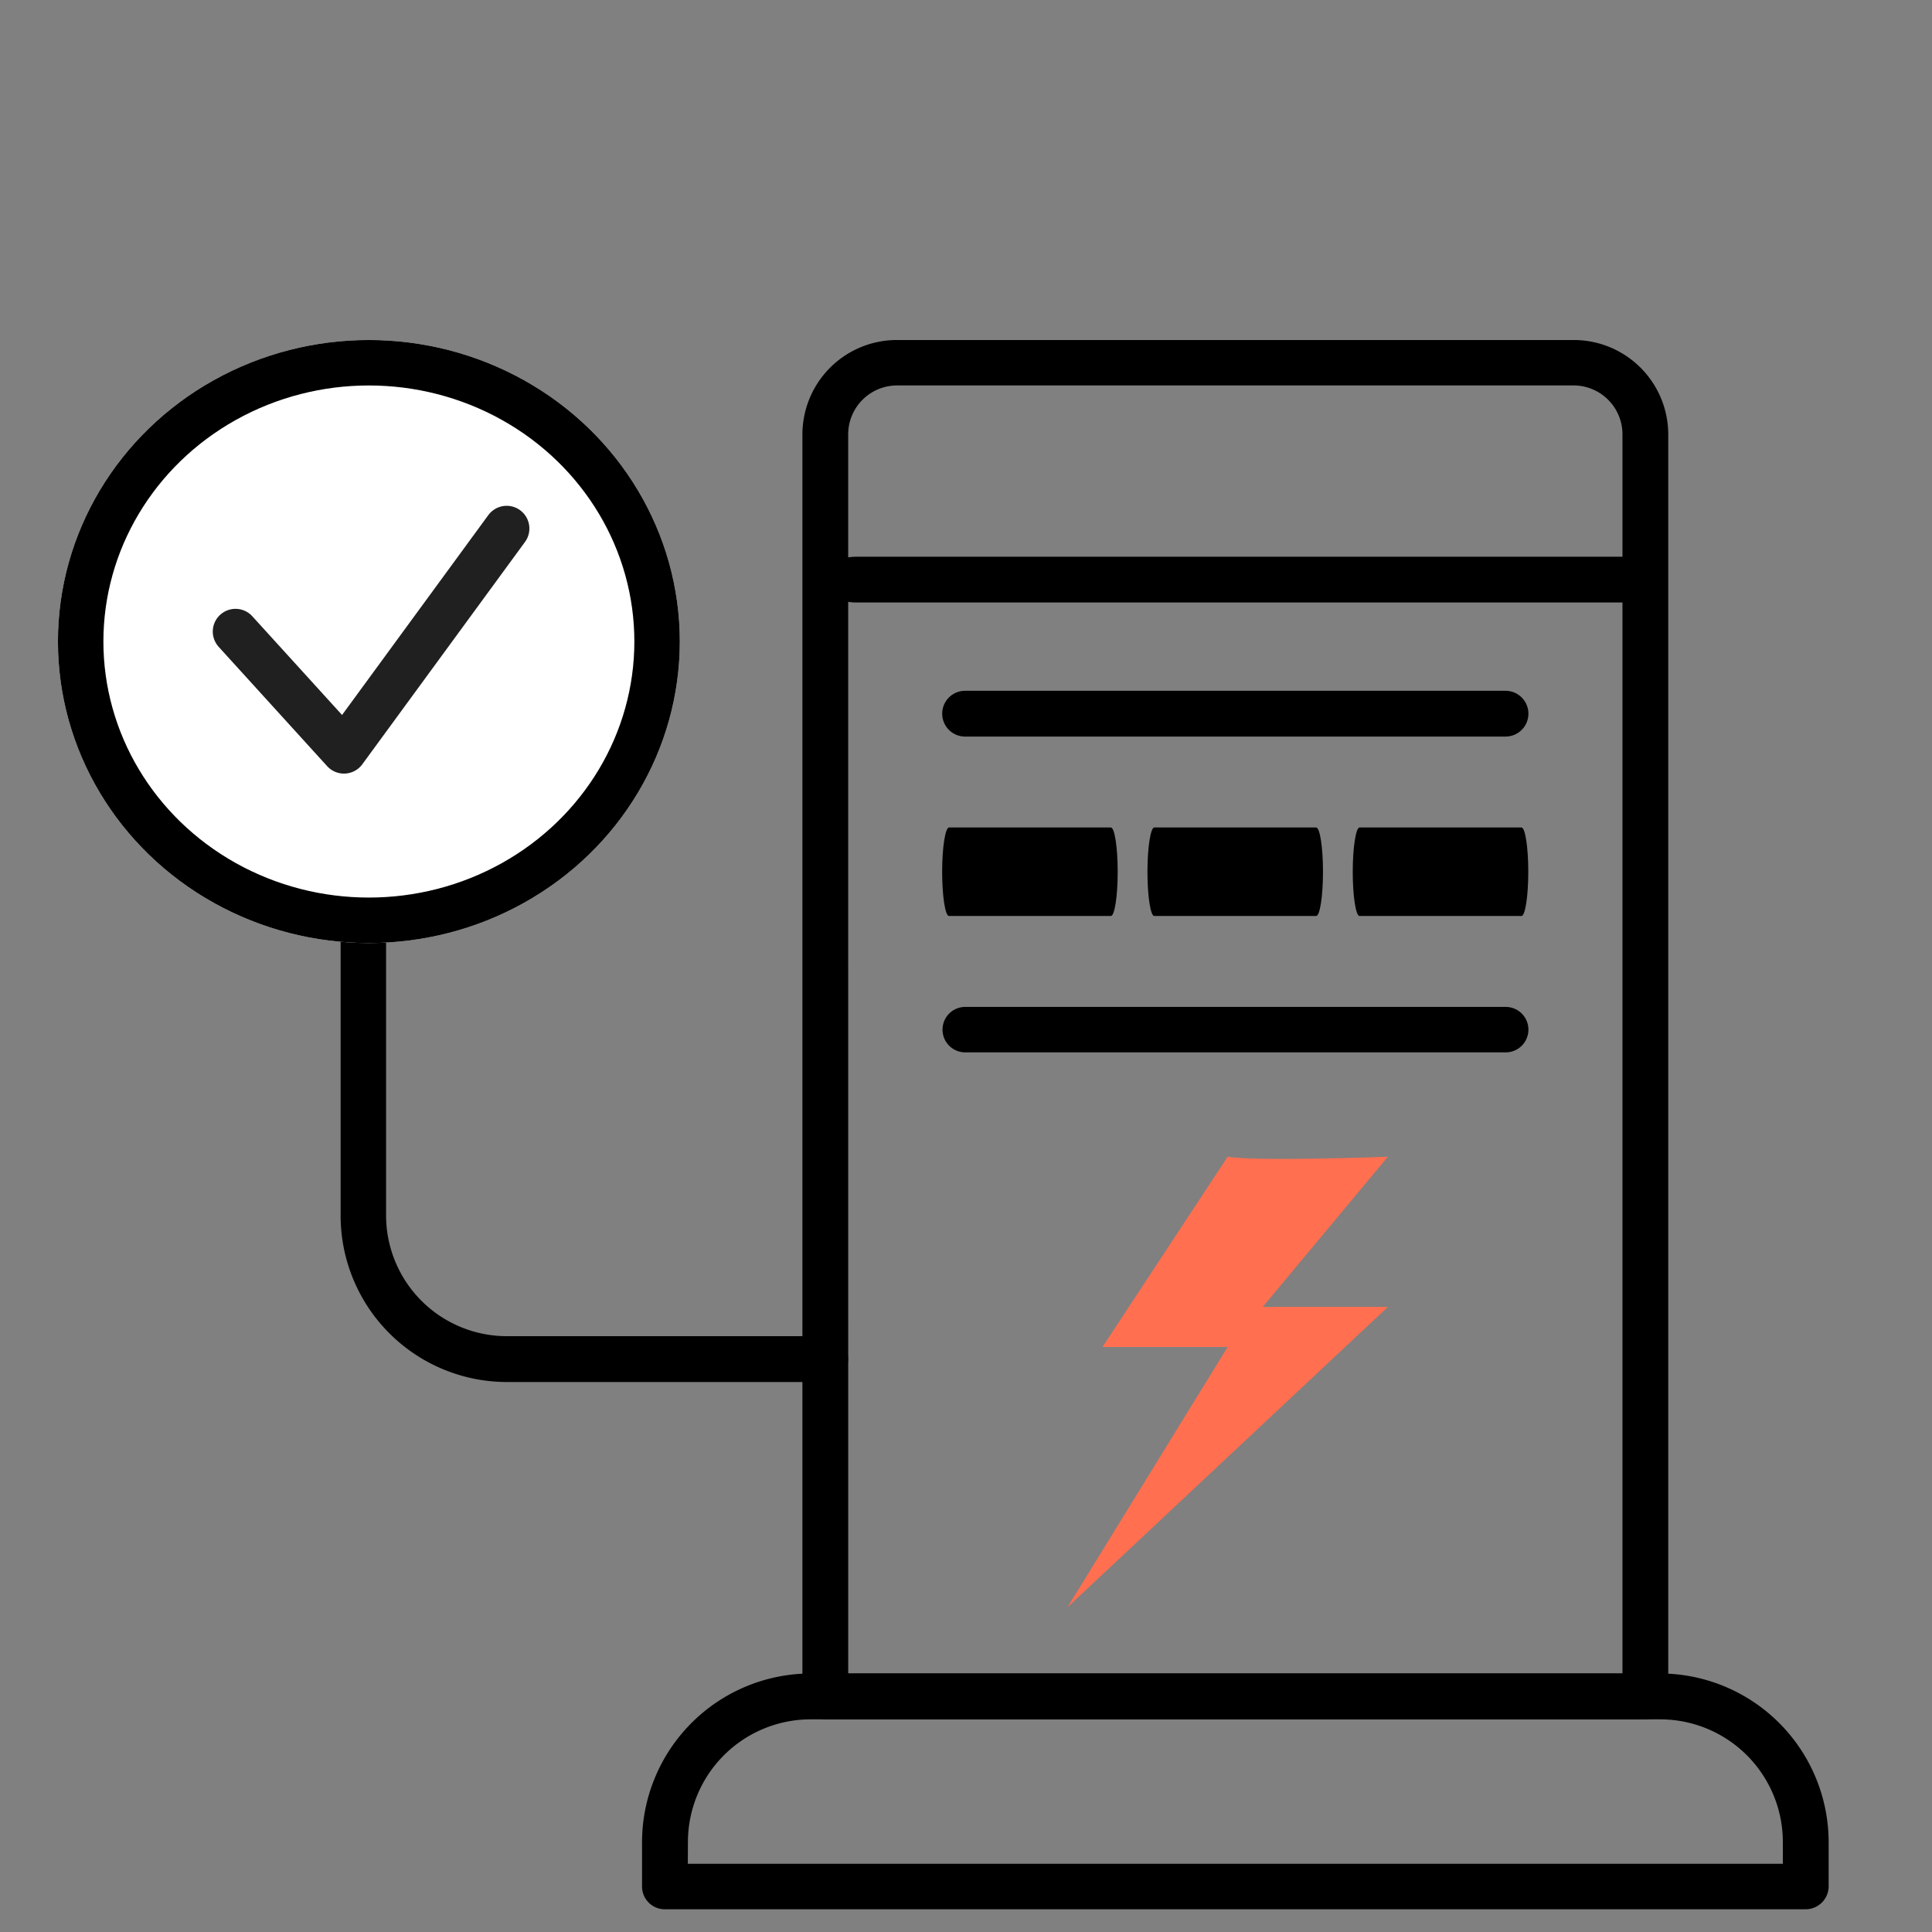
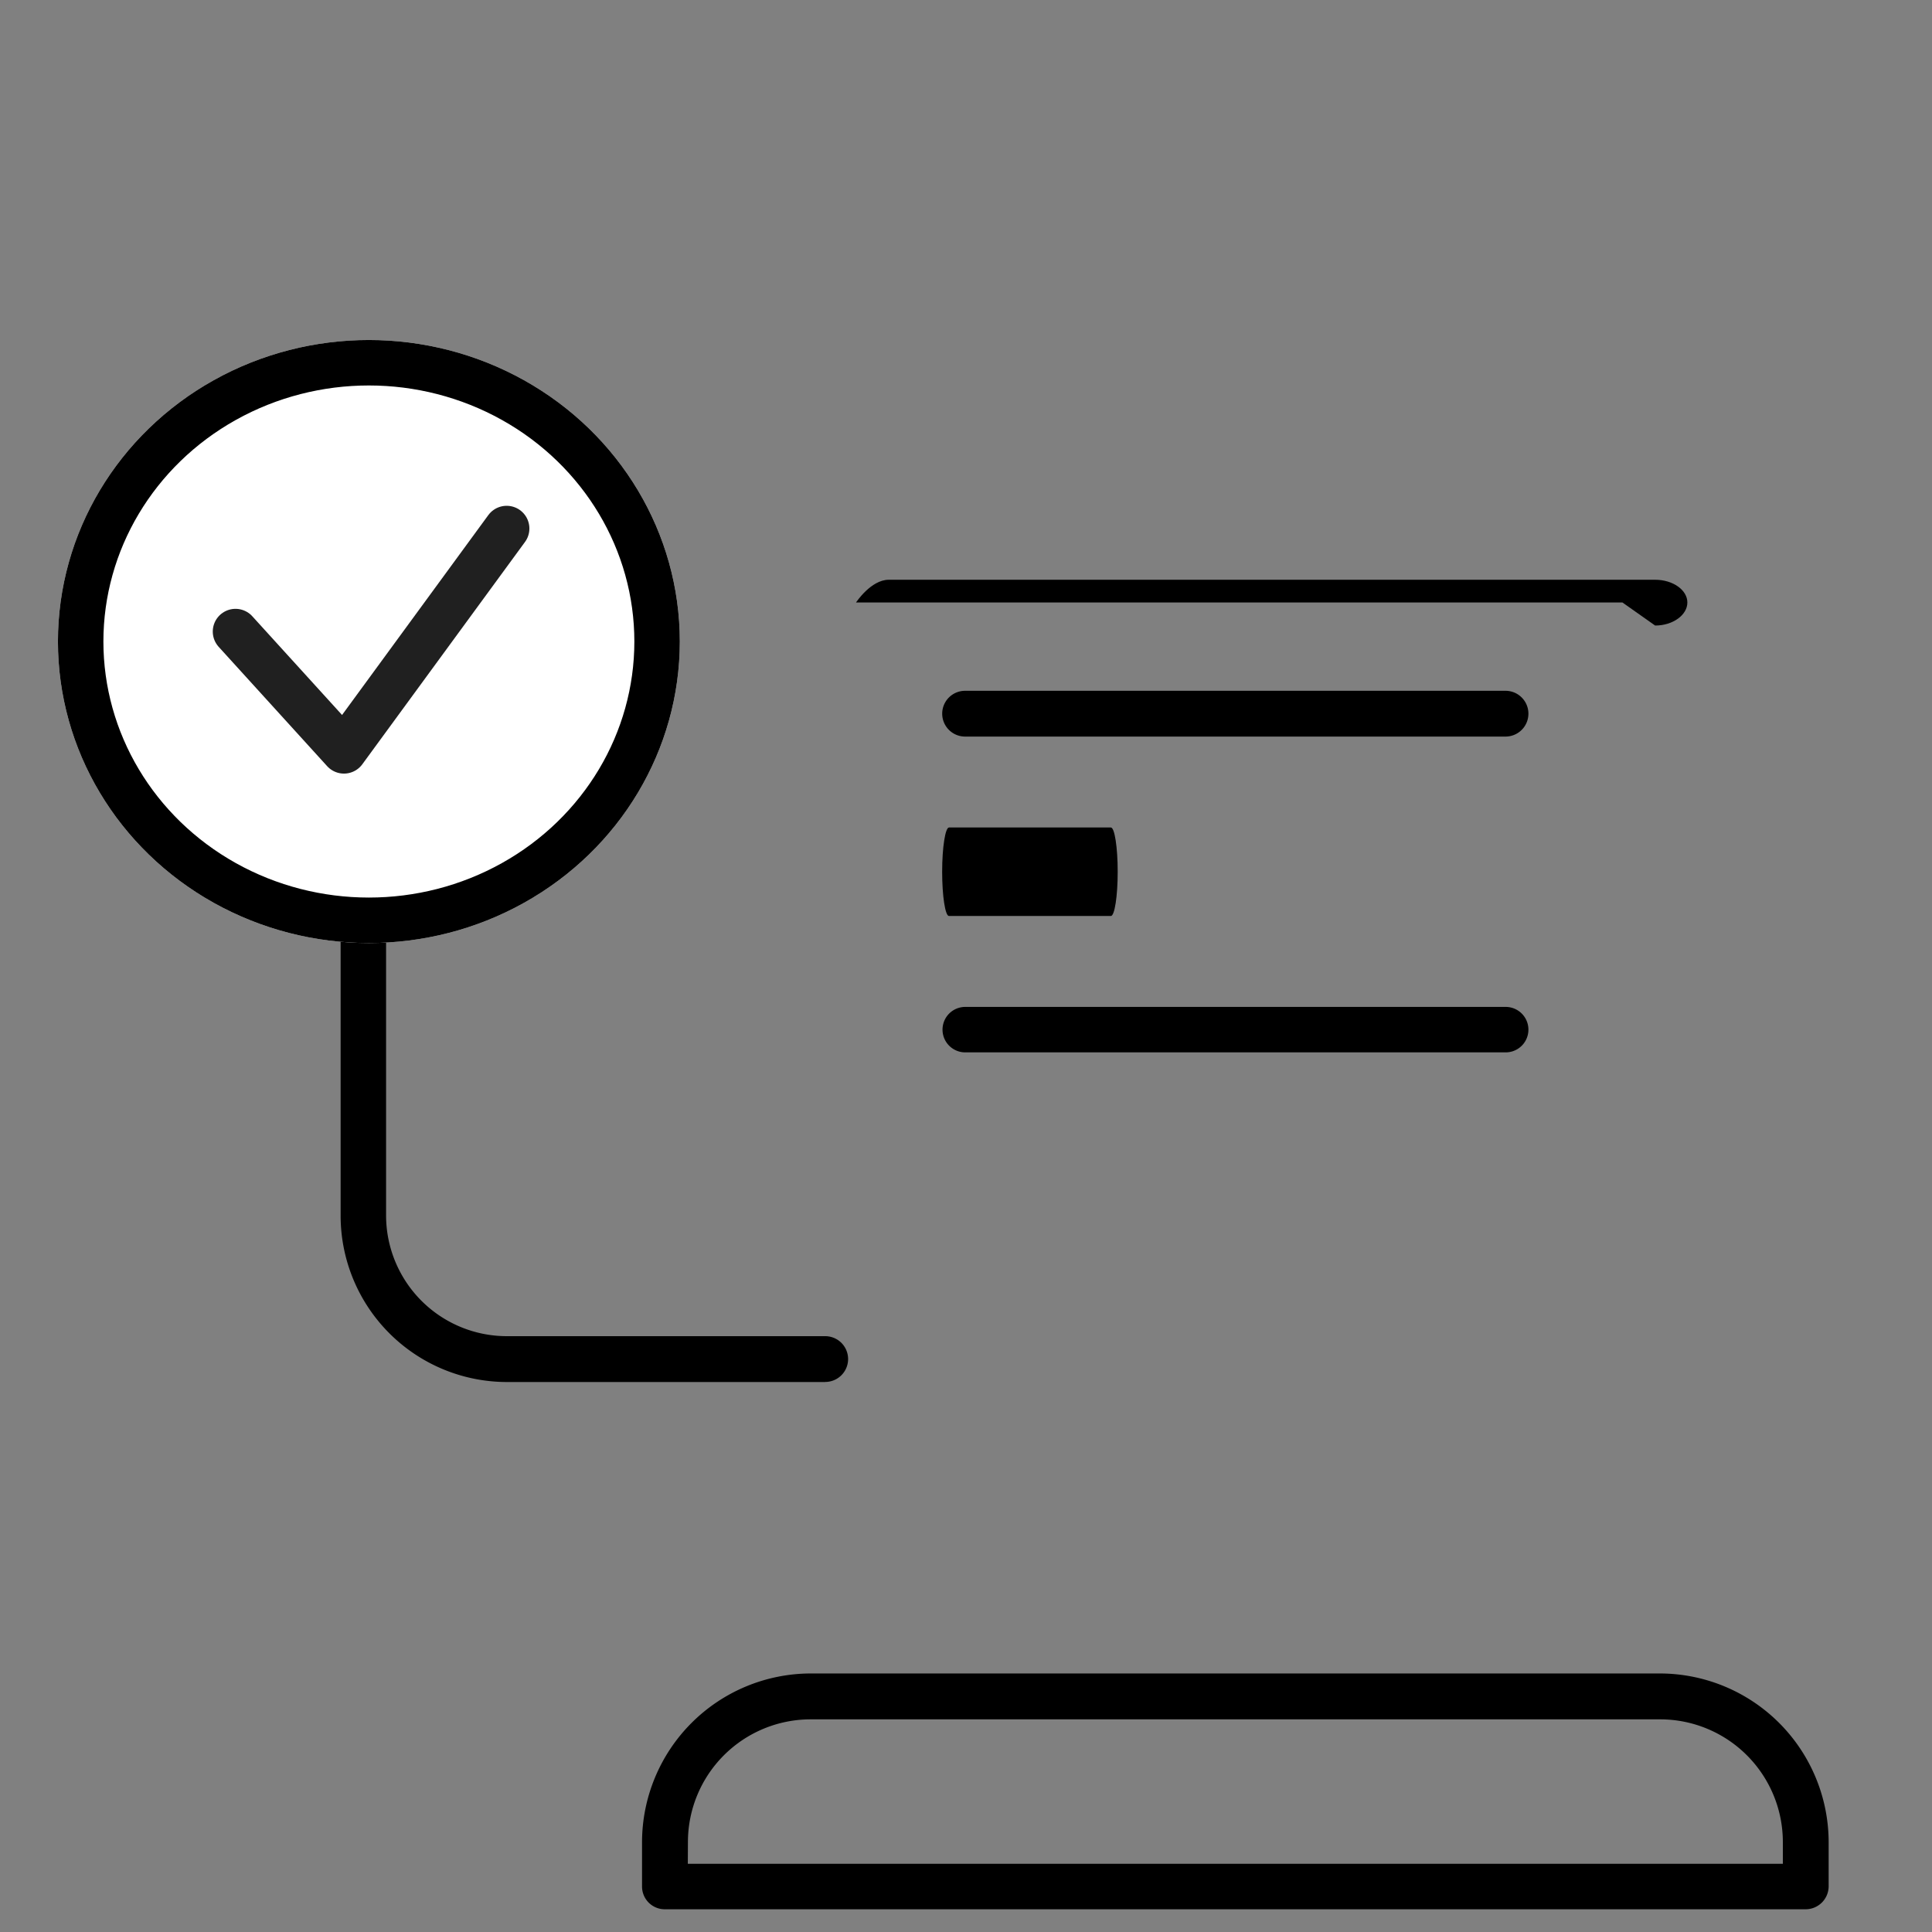
<svg xmlns="http://www.w3.org/2000/svg" width="85" height="85" viewBox="0 0 85 85">
  <rect x="0" y="0" width="85" height="85" fill="#808080" stroke="none" />
  <defs>
    <clipPath id="bue4n1a0ca">
      <path data-name="사각형 206" transform="translate(1466 1068)" style="stroke-linejoin:round;stroke:#707070;fill:#fff" d="M0 0h85v85H0z" />
    </clipPath>
  </defs>
  <g transform="translate(-1466 -1068)" style="clip-path:url(#bue4n1a0ca)">
    <g data-name="그룹 1196">
      <path data-name="패스 803" d="M1545.437 1152h-50.176a1 1 0 0 1-1.014-1v-1.955a7.433 7.433 0 0 1 7.419-7.419h37.368a7.433 7.433 0 0 1 7.419 7.419v1.956a1.014 1.014 0 0 1-1.016.999zm-49.176-2h48.177v-.956a5.4 5.4 0 0 0-5.4-5.4h-37.372a5.4 5.4 0 0 0-5.4 5.4z" />
-       <path data-name="패스 804" d="M1538.396 1143.64h-36.093a1 1 0 0 1-1-1v-55.523a4.158 4.158 0 0 1 4.158-4.158h29.776a4.159 4.159 0 0 1 4.159 4.158v55.523a1 1 0 0 1-1 1zm-35.078-2.014h34.064v-54.509a2.152 2.152 0 0 0-2.144-2.159h-29.777a2.152 2.152 0 0 0-2.144 2.159z" />
      <path data-name="패스 807" d="M1532.237 1100.406h-23.777a1.007 1.007 0 1 1 0-2.014h23.777a1.007 1.007 0 0 1 0 2.014z" />
-       <path data-name="패스 814" d="M1537.381 1094.507h-33.72c-.781 0-1.438-.449-1.438-1.014s.657-1 1.438-1h33.72c.781 0 1.418.449 1.418 1s-.638 1.014-1.418 1.014z" />
+       <path data-name="패스 814" d="M1537.381 1094.507h-33.72s.657-1 1.438-1h33.72c.781 0 1.418.449 1.418 1s-.638 1.014-1.418 1.014z" />
      <path data-name="패스 808" d="M1514.874 1108.3h-7.123c-.165 0-.3-.875-.3-1.947s.139-1.947.3-1.947h7.123c.165 0 .3.875.3 1.947s-.135 1.947-.3 1.947z" />
-       <path data-name="패스 816" d="M1523.906 1108.3h-7.123c-.165 0-.3-.875-.3-1.947s.139-1.947.3-1.947h7.123c.165 0 .3.875.3 1.947s-.135 1.947-.3 1.947z" />
-       <path data-name="패스 817" d="M1532.938 1108.3h-7.123c-.165 0-.3-.875-.3-1.947s.139-1.947.3-1.947h7.123c.165 0 .3.875.3 1.947s-.135 1.947-.3 1.947z" />
      <path data-name="패스 815" d="M1532.244 1114.3h-23.777a1 1 0 1 1 0-2h23.777a1 1 0 1 1 0 2z" />
      <path data-name="패스 811" d="M1502.306 1128.803h-14.02a7.321 7.321 0 0 1-7.3-7.317v-20.053a1 1 0 1 1 2 0v20.053a5.315 5.315 0 0 0 5.3 5.3h14.02a1.007 1.007 0 1 1 0 2.014z" />
-       <path data-name="패스 818" d="M1259.449 1080.2c1.322.22 7.05 0 7.05 0l-5.507 6.609h5.507l-14.1 13.217 7.049-11.455h-5.507z" transform="translate(260.563 38.69)" style="fill:#ff6f50" />
    </g>
    <g data-name="그룹 1197">
      <g data-name="타원 21" transform="translate(1468.549 1082.959)" style="stroke-linecap:round;stroke-width:2px;stroke:#000;stroke-linejoin:round;fill:#fff">
        <ellipse cx="13.68" cy="13.265" rx="13.68" ry="13.265" style="stroke:none" />
        <ellipse cx="13.68" cy="13.265" rx="12.68" ry="12.265" style="fill:none" />
      </g>
      <path data-name="패스 813" d="m1519.166 1121.866 4.772 5.249 7.158-9.782" transform="translate(-42.805 -26.08)" style="stroke:#202020;fill:none;stroke-linecap:round;stroke-width:2px;stroke-linejoin:round" />
    </g>
  </g>
</svg>